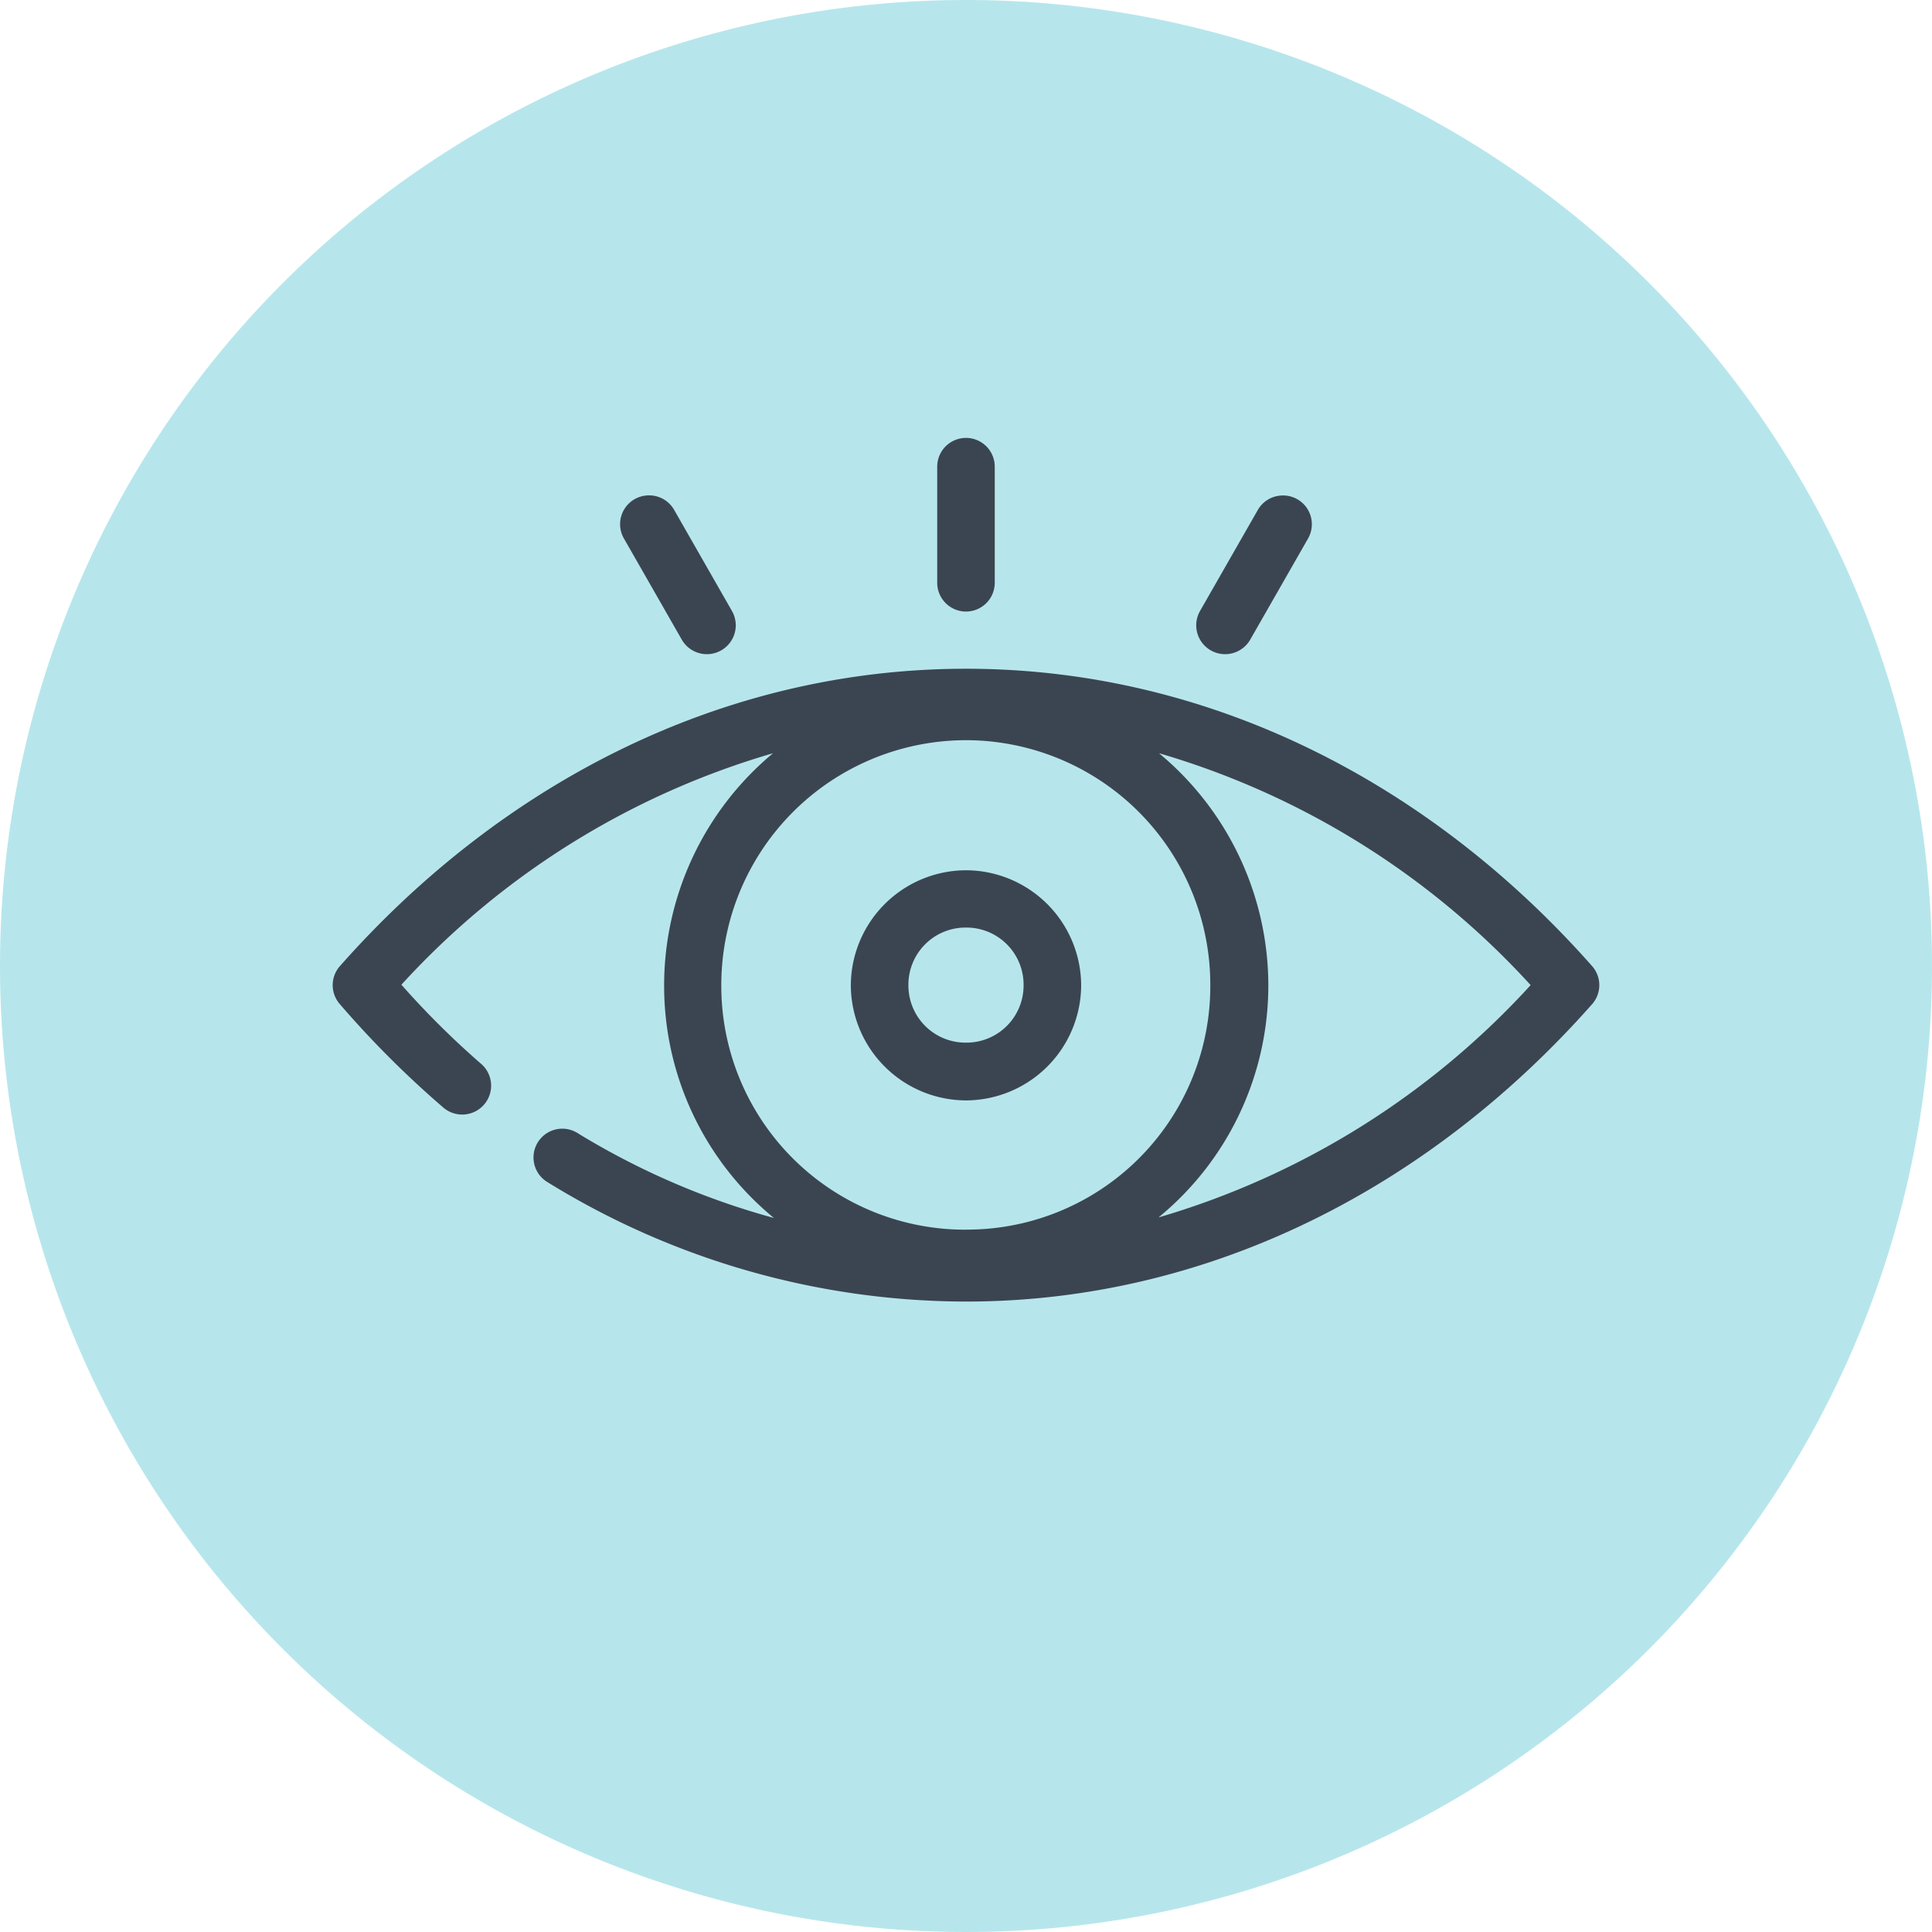
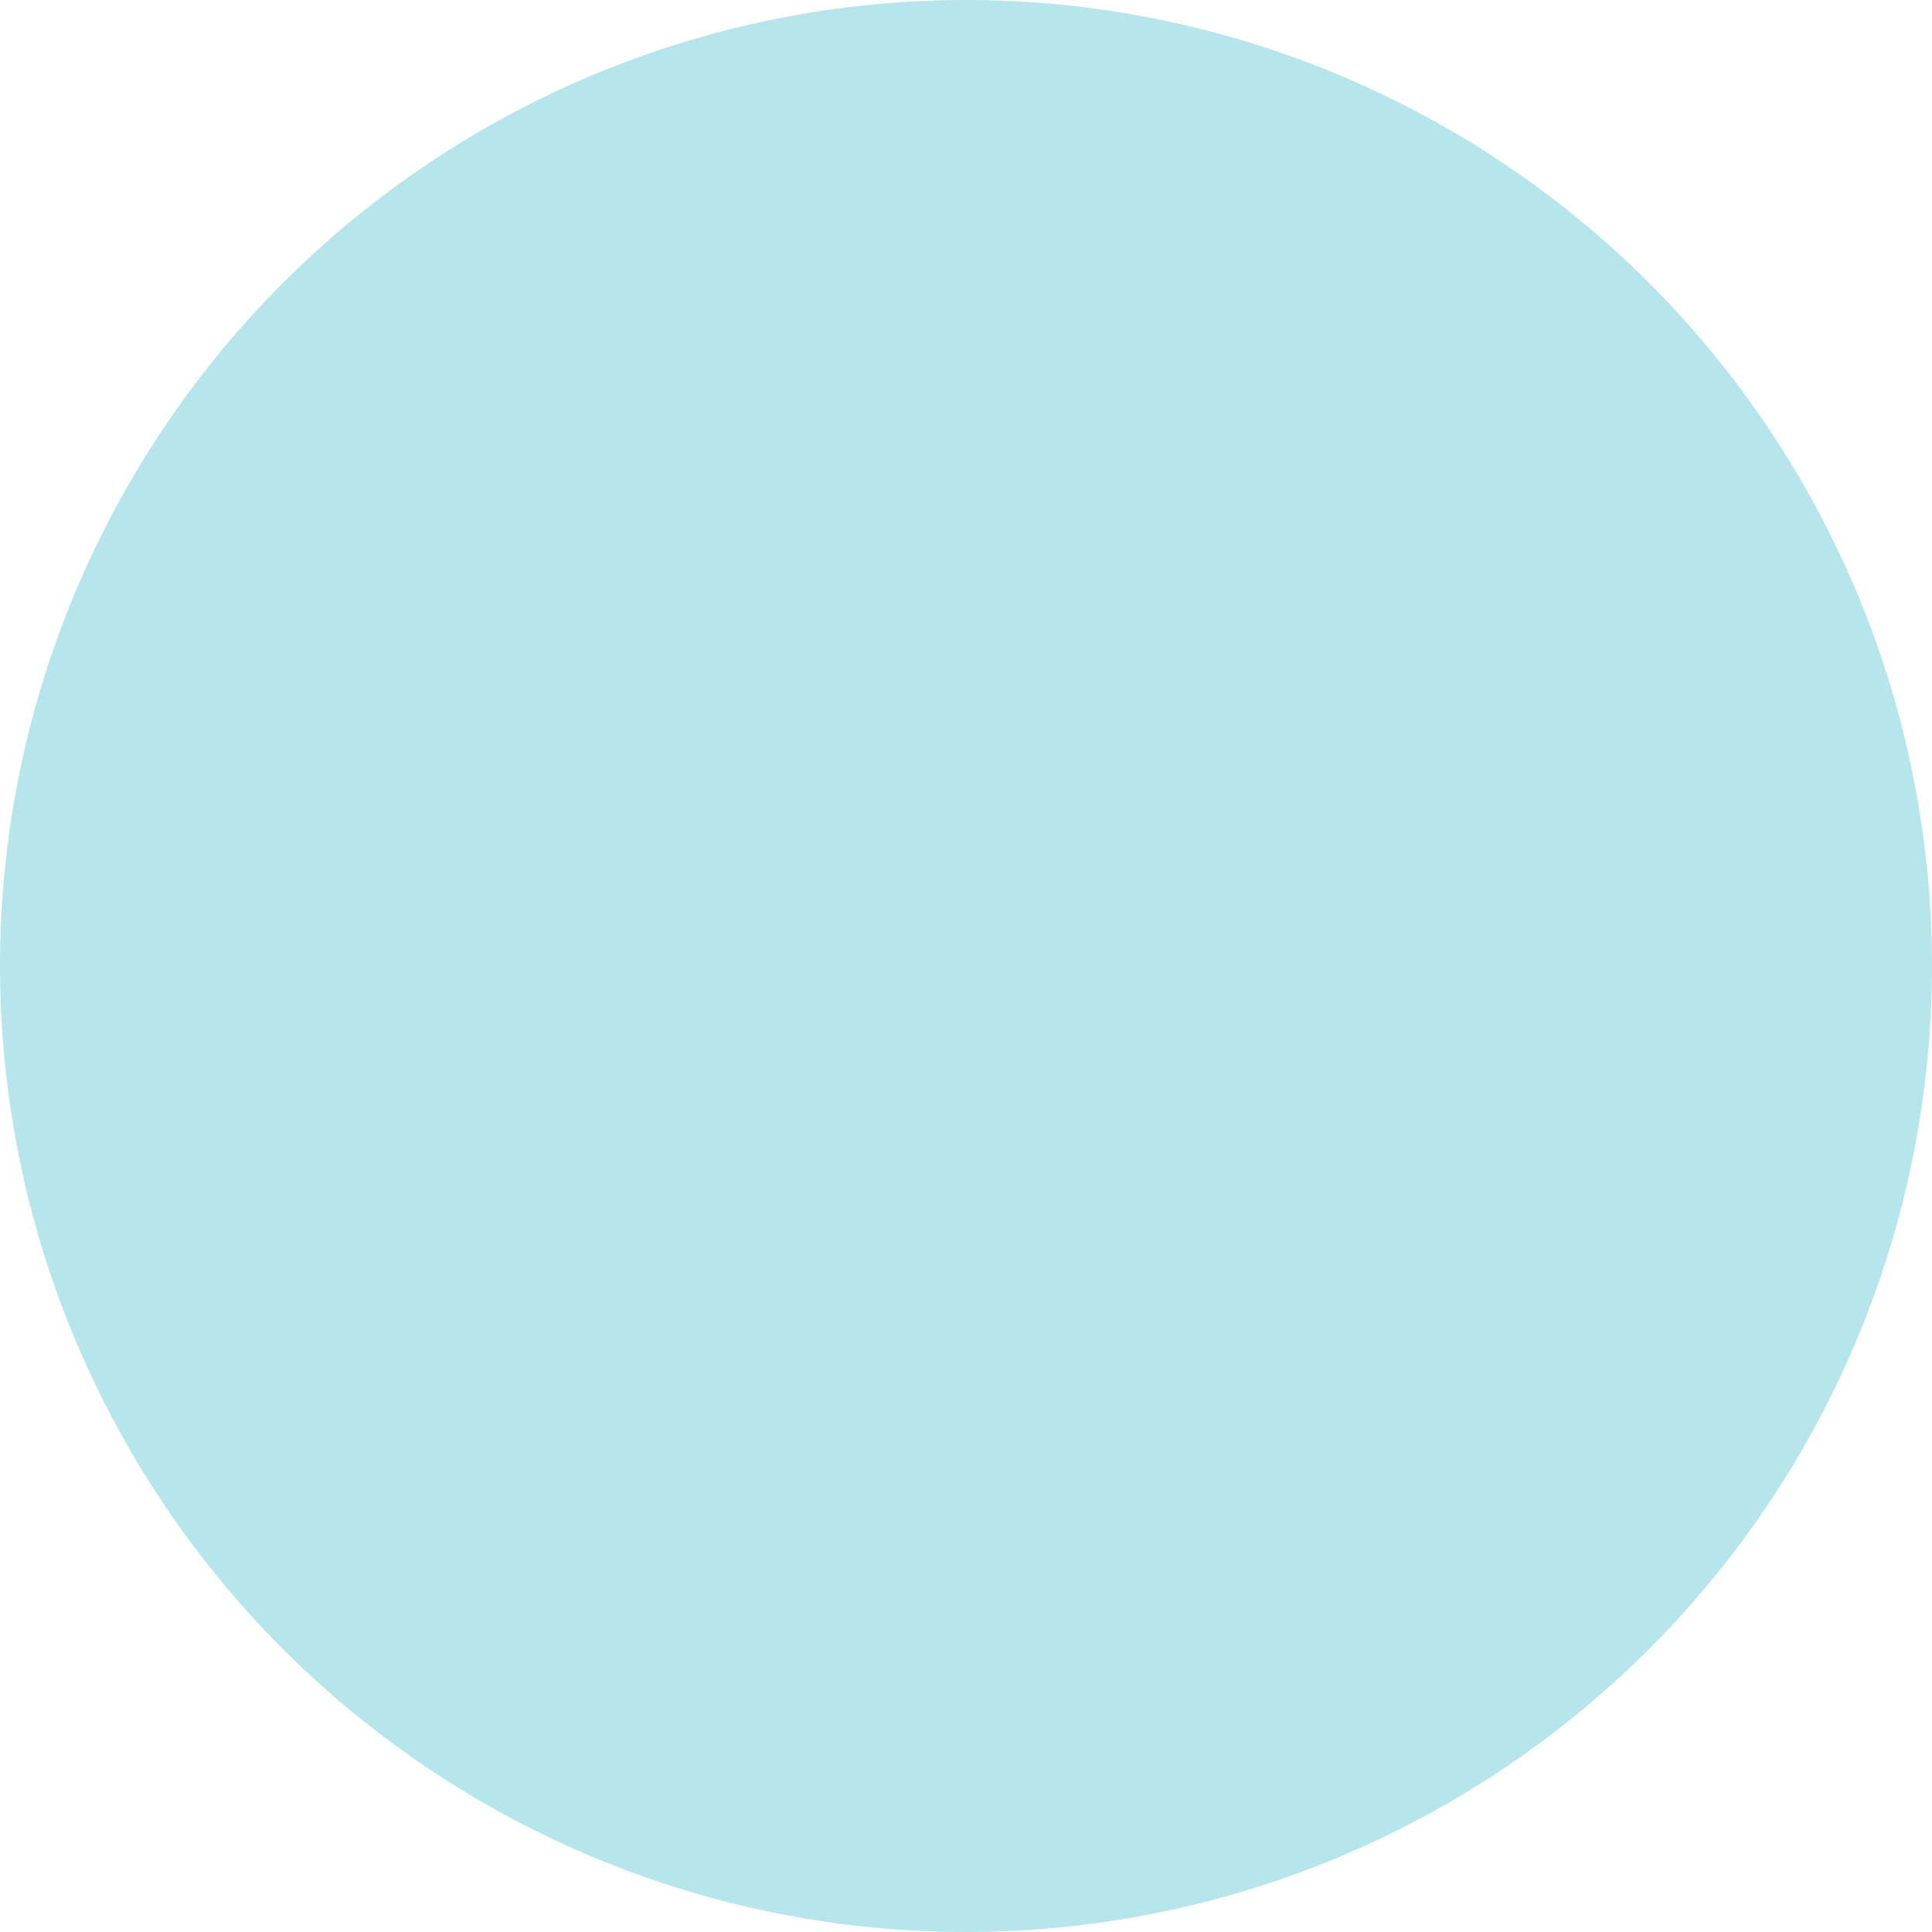
<svg xmlns="http://www.w3.org/2000/svg" id="infos" width="150" height="150" viewBox="0 0 150 150">
  <path id="Tracé_1180" data-name="Tracé 1180" d="M75,0A75,75,0,1,1,0,75,75,75,0,0,1,75,0Z" fill="#2ab8c9" opacity="0.34" />
  <g id="Groupe_435" data-name="Groupe 435" transform="translate(176.548 31.937)">
-     <path id="Tracé_1182" data-name="Tracé 1182" d="M-106.728,2.076a2.234,2.234,0,0,0-1.991,2.269v8.933a2.236,2.236,0,0,0,2.2,2.265,2.234,2.234,0,0,0,2.267-2.2v-9a2.233,2.233,0,0,0-2.187-2.281A2.139,2.139,0,0,0-106.728,2.076Z" transform="translate(4.936)" fill="#3b4551" />
-     <path id="Tracé_1183" data-name="Tracé 1183" d="M-128.8,6.074a2.234,2.234,0,0,0-1.933,2.5,2.214,2.214,0,0,0,.292.85l4.471,7.817a2.245,2.245,0,0,0,3.056.855,2.241,2.241,0,0,0,.855-3.053l-4.47-7.817A2.238,2.238,0,0,0-128.8,6.074Z" transform="translate(2.347 0.469)" fill="#3b4551" />
-     <path id="Tracé_1184" data-name="Tracé 1184" d="M-84.217,6.073a2.237,2.237,0,0,0-1.747,1.152l-4.471,7.817a2.24,2.24,0,0,0,.856,3.053,2.245,2.245,0,0,0,3.056-.855l4.471-7.817a2.234,2.234,0,0,0-.8-3.056,2.24,2.24,0,0,0-1.367-.294Z" transform="translate(7.05 0.47)" fill="#3b4551" />
-     <path id="Tracé_1185" data-name="Tracé 1185" d="M-52.925,41.2c-12.571-14.233-29.713-23.1-48.622-23.1h0c-18.911,0-36.051,8.869-48.622,23.1a2.232,2.232,0,0,0,0,2.932,76,76,0,0,0,8.068,8.061,2.247,2.247,0,0,0,3.163-.286,2.242,2.242,0,0,0-.287-3.159l-.011-.009a66.1,66.1,0,0,1-6.147-6.107,62.837,62.837,0,0,1,28.852-17.972A23.454,23.454,0,0,0-124.985,42.7a23.306,23.306,0,0,0,8.522,18.042,58.878,58.878,0,0,1-15.194-6.561,2.236,2.236,0,0,0-3.1.633,2.231,2.231,0,0,0,.633,3.094q.06.04.124.077a61.964,61.964,0,0,0,32.45,9.247c18.9,0,36.051-8.876,48.622-23.1A2.233,2.233,0,0,0-52.925,41.2Zm-48.622,20.451a18.93,18.93,0,0,1-19-18.95,19.018,19.018,0,0,1,19-19.054h0A18.989,18.989,0,0,1-82.581,42.7,18.9,18.9,0,0,1-101.547,61.647ZM-86.6,60.7A23.285,23.285,0,0,0-78.075,42.7a23.445,23.445,0,0,0-8.488-18.041A62.935,62.935,0,0,1-57.71,42.663,63.076,63.076,0,0,1-86.6,60.7Z" transform="translate(0 1.884)" fill="#3b4551" />
-     <path id="Tracé_1186" data-name="Tracé 1186" d="M-105.778,32.1a8.972,8.972,0,0,0-8.942,8.933,8.972,8.972,0,0,0,8.942,8.935,8.972,8.972,0,0,0,8.941-8.935A8.972,8.972,0,0,0-105.778,32.1Zm0,13.383a4.435,4.435,0,0,1-4.471-4.467,4.435,4.435,0,0,1,4.471-4.467,4.436,4.436,0,0,1,4.471,4.467A4.436,4.436,0,0,1-105.778,45.483Z" transform="translate(4.23 3.53)" fill="#3b4551" />
-   </g>
+     </g>
</svg>